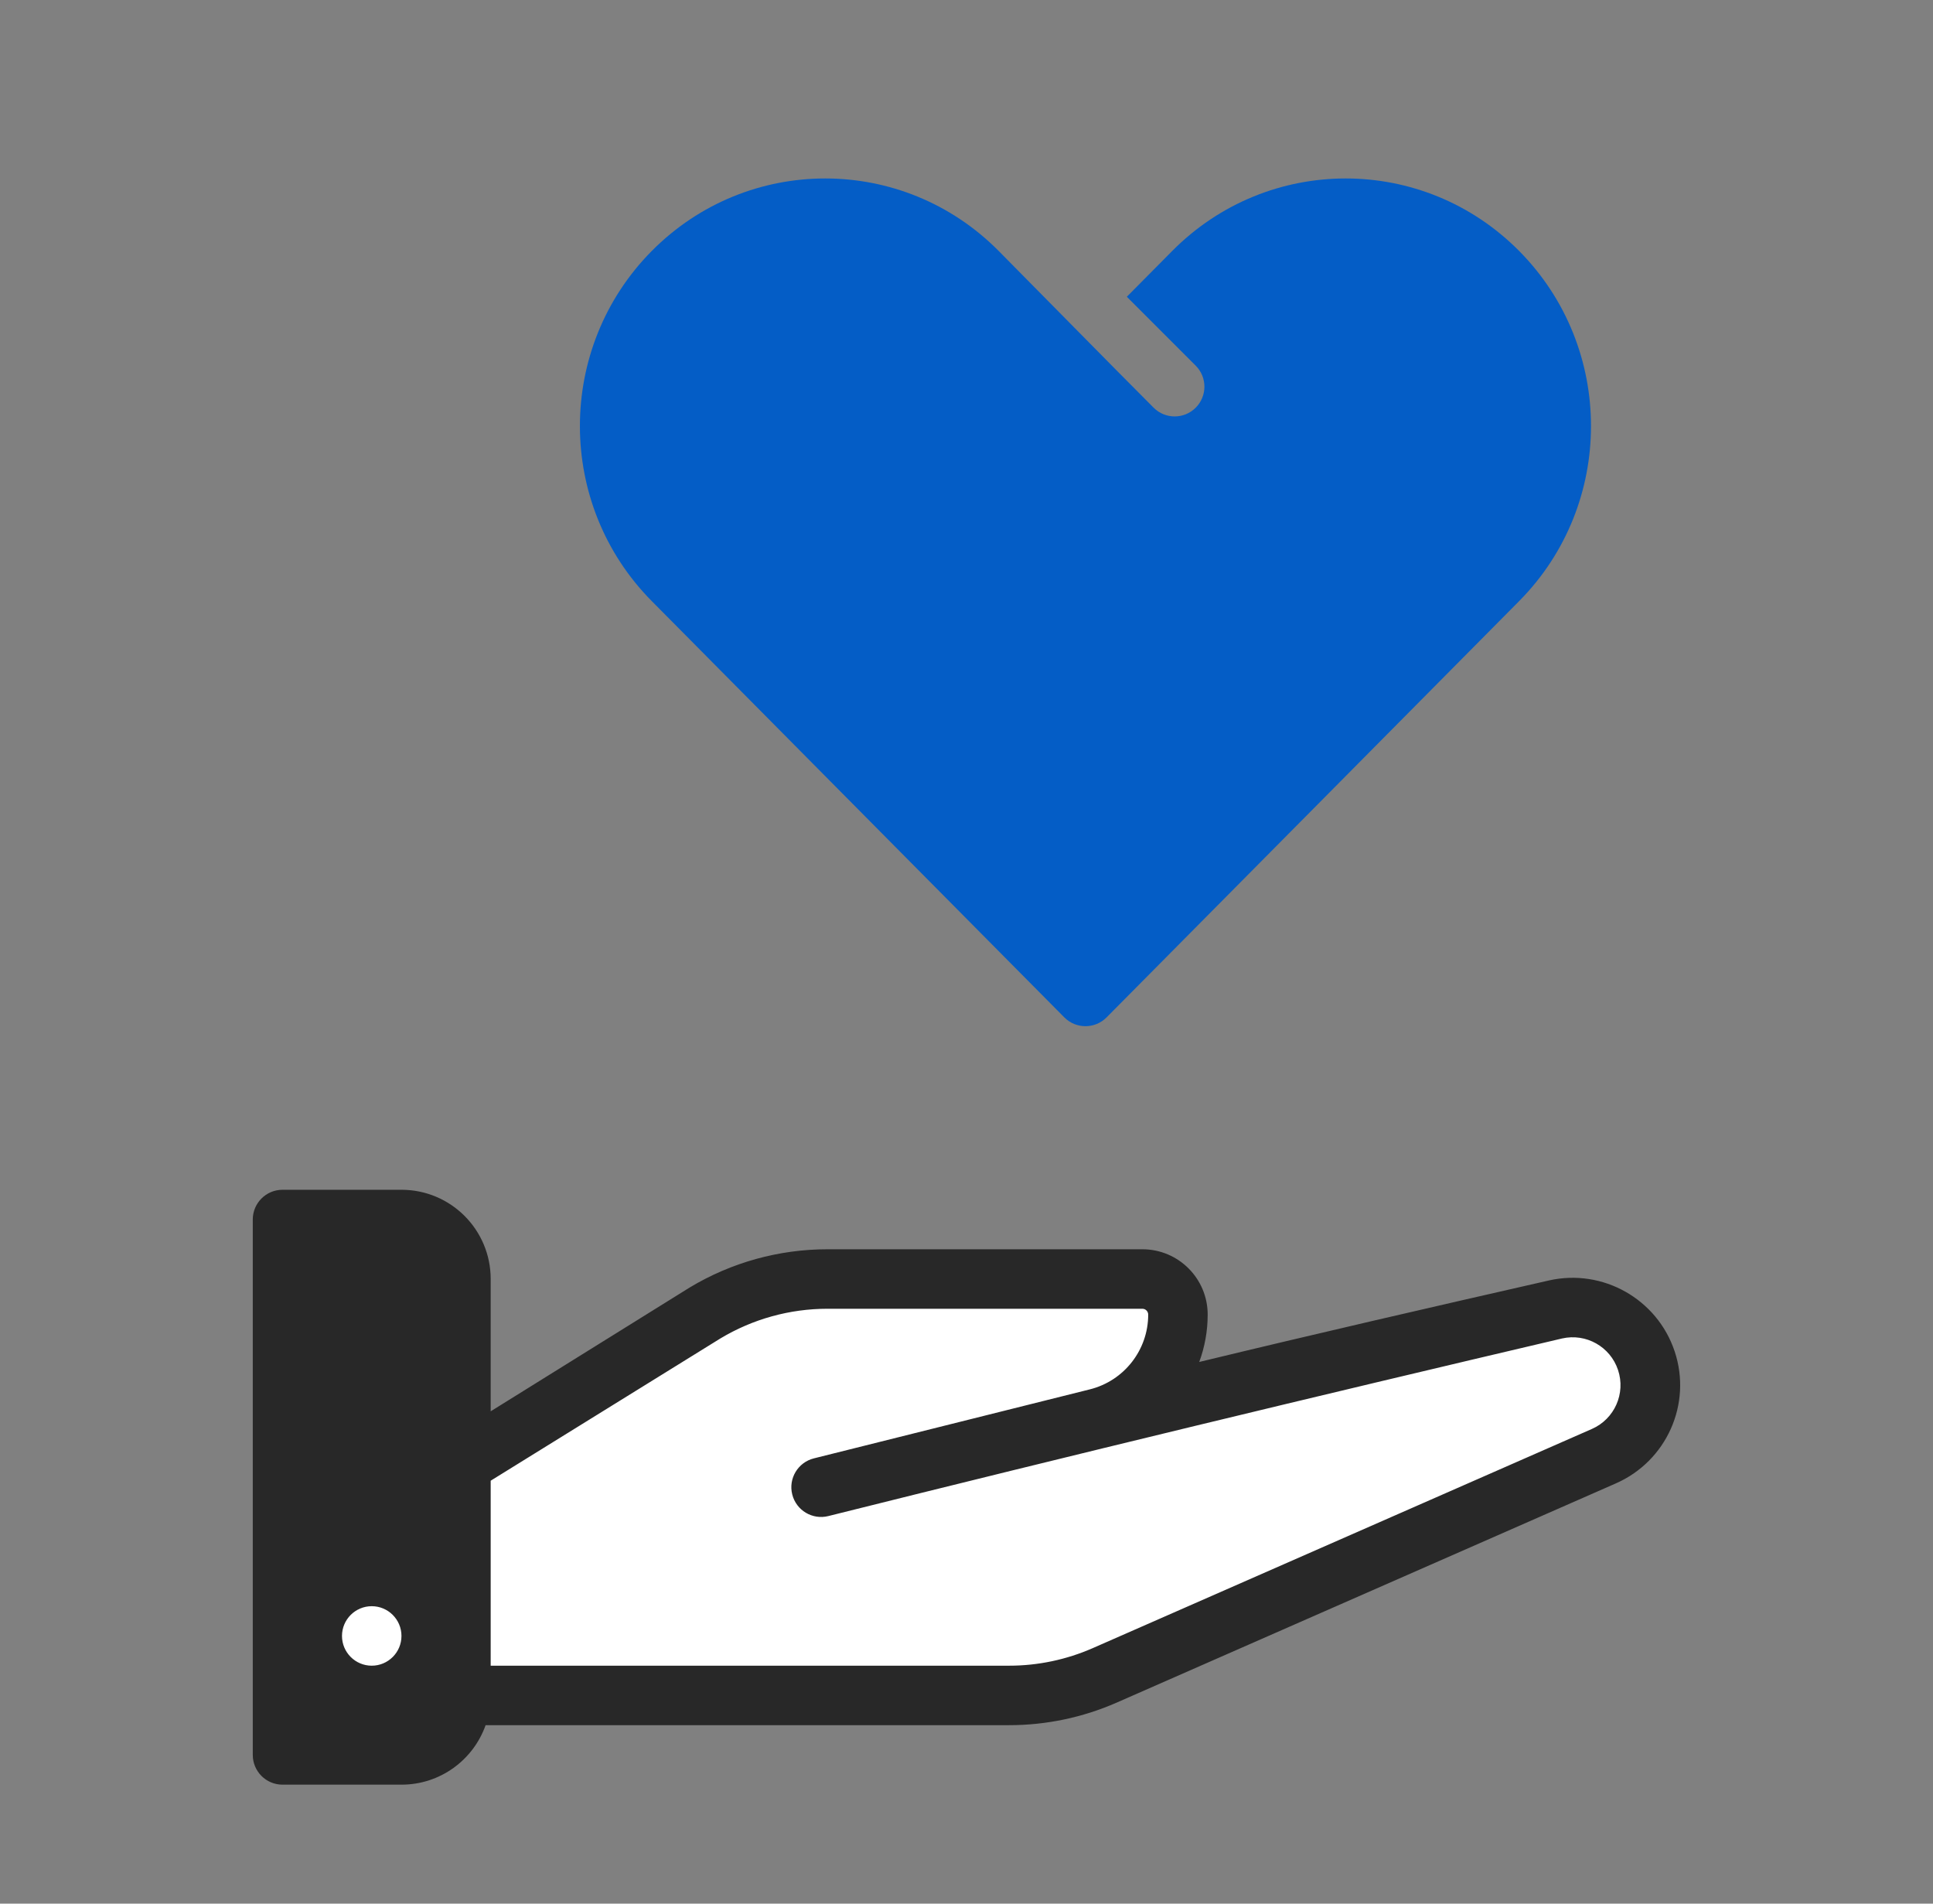
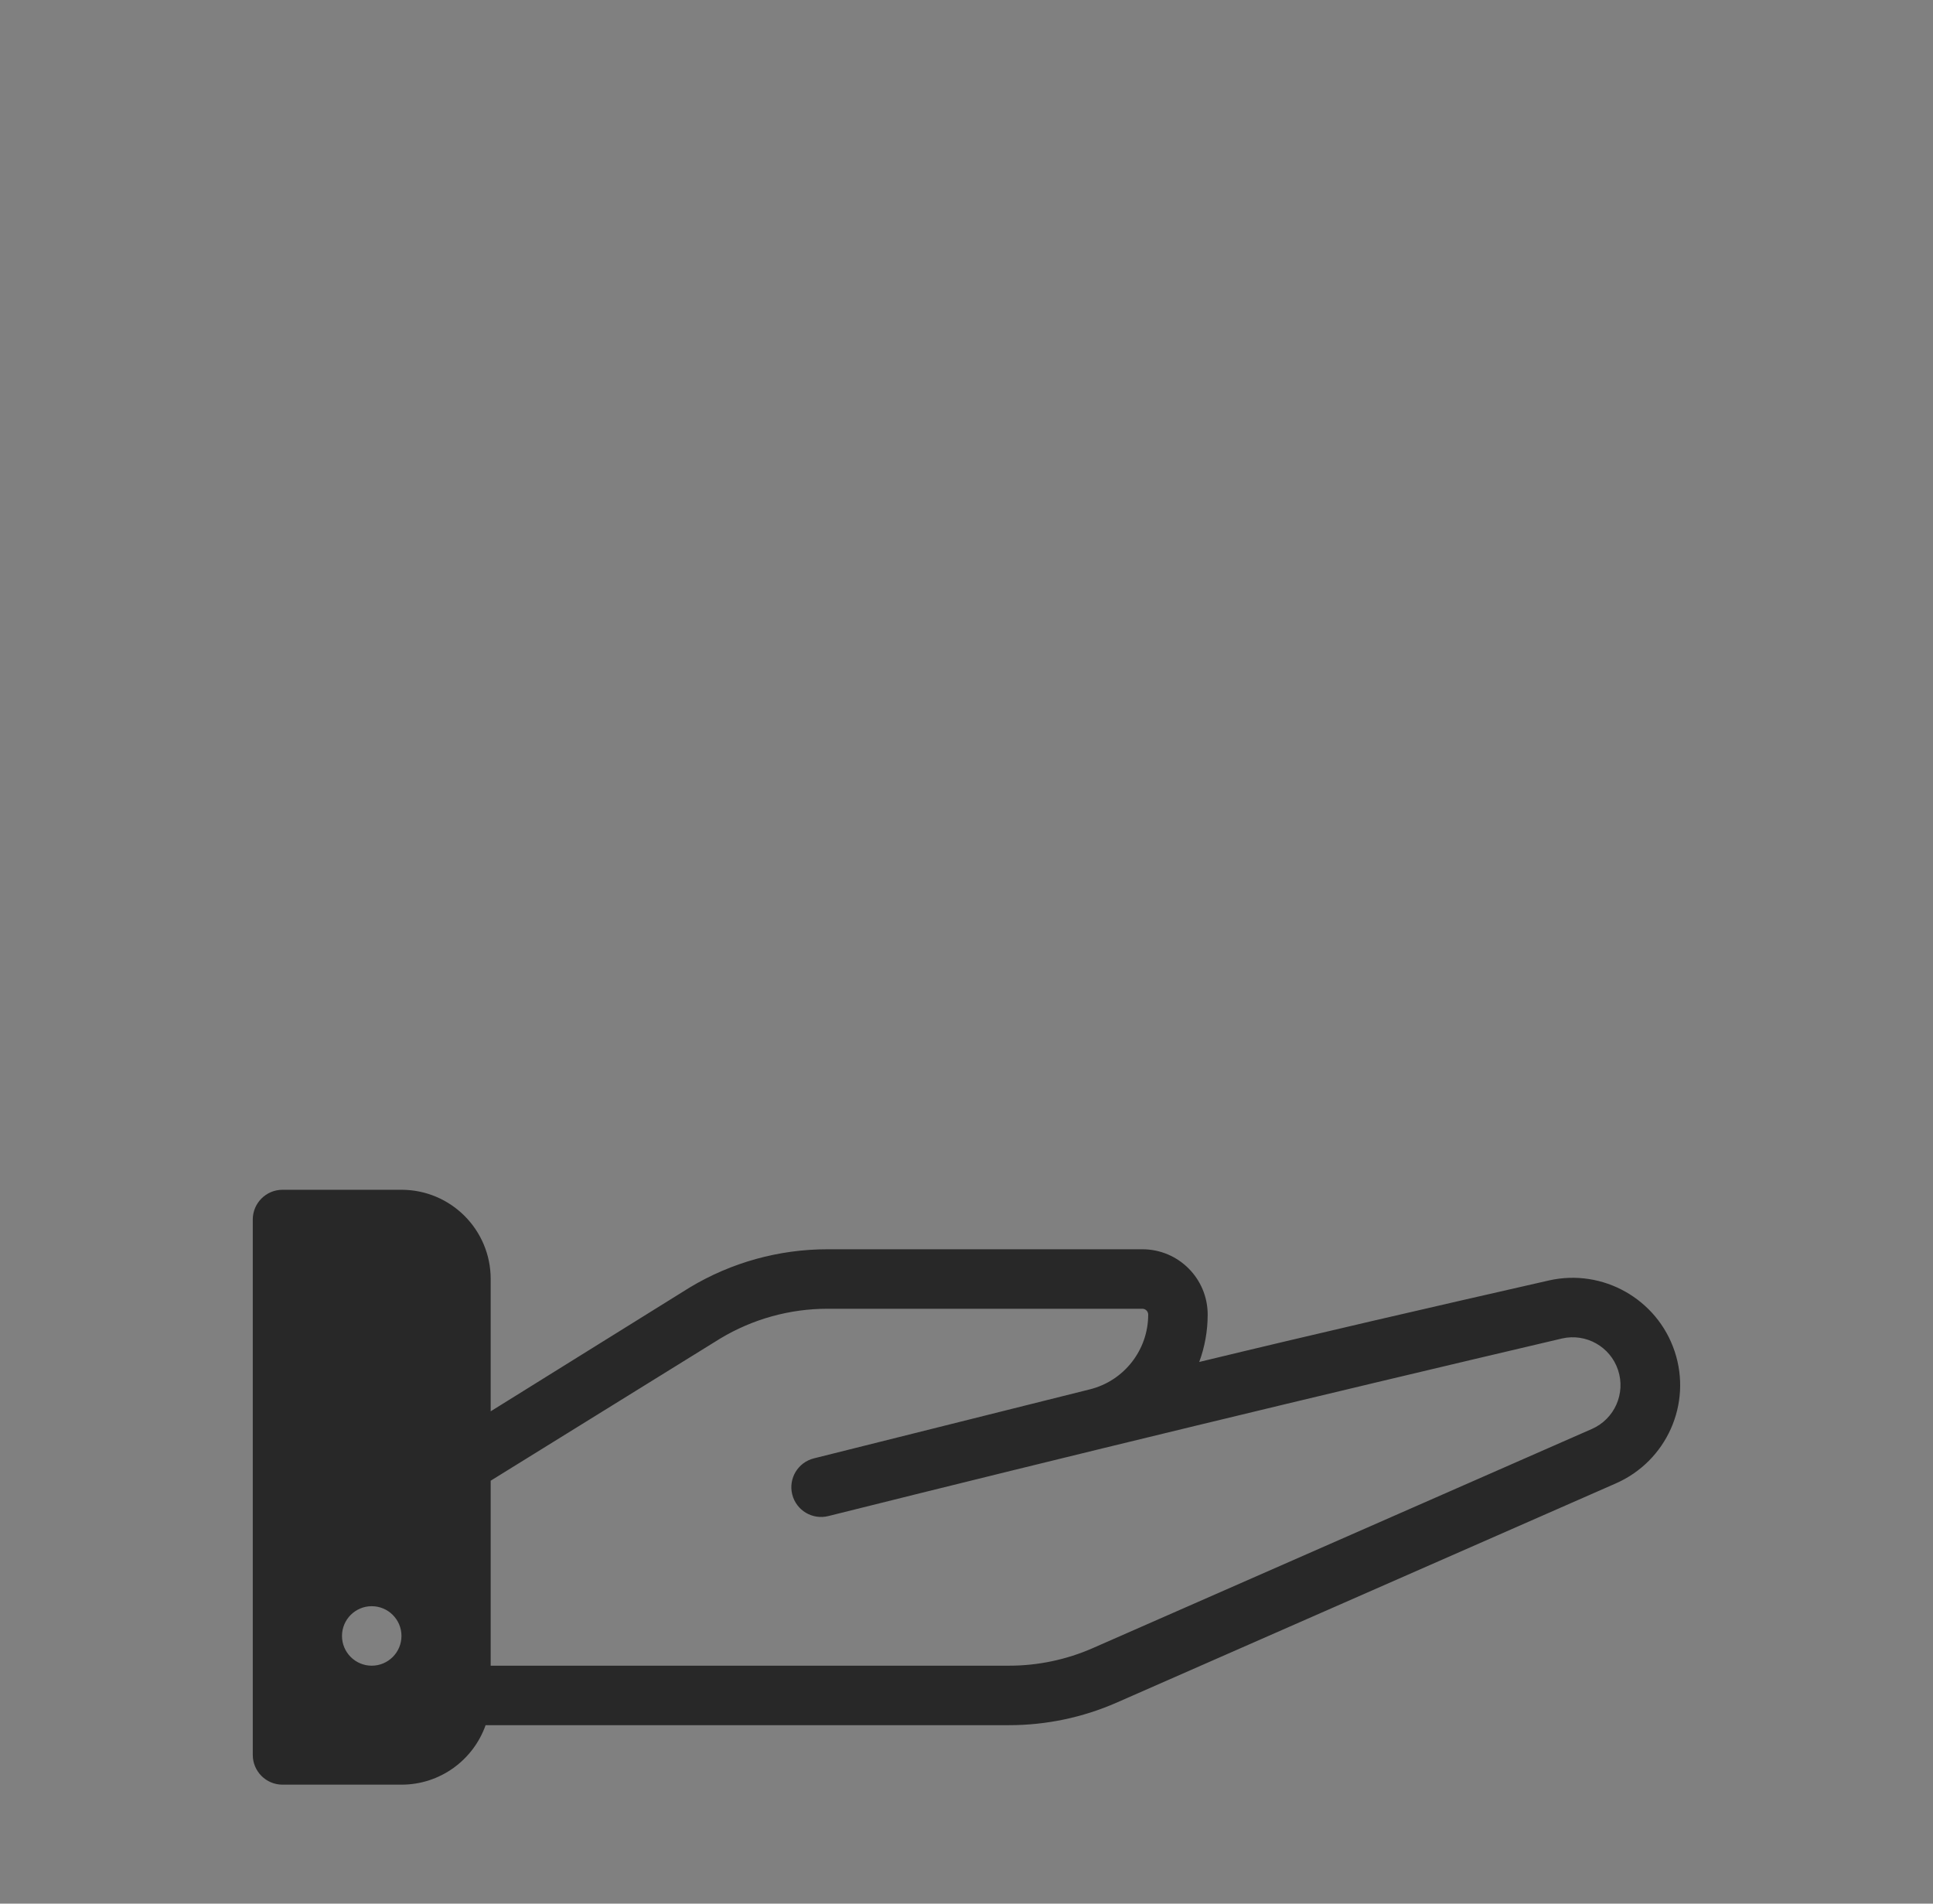
<svg xmlns="http://www.w3.org/2000/svg" width="65" height="64" viewBox="0 0 65 64" fill="none">
  <rect x="0" y="0" width="65" height="64" fill="#808080" stroke="none" />
-   <path d="M13.5 41H9.5V59H13.5C14.605 59 15.5 58.105 15.5 57H35.08C35.357 57 35.631 56.943 35.884 56.831L54.102 48.833C55.205 48.349 55.812 47.153 55.55 45.977C55.247 44.611 53.89 43.754 52.526 44.065L40.096 46.907C39.346 47.078 38.839 46.161 39.383 45.617C40.349 44.651 39.664 43 38.298 43H26.074C25.699 43 25.331 43.105 25.014 43.304L15.5 49V43C15.5 41.895 14.605 41 13.5 41Z" fill="white" />
  <path fill-rule="evenodd" clip-rule="evenodd" d="M16.5 43C16.5 41.343 15.157 40 13.5 40H9.5C8.948 40 8.5 40.448 8.5 41V59C8.5 59.552 8.948 60 9.5 60H13.5C14.806 60 15.918 59.165 16.329 58H19.5L19.507 58H33.932C35.177 58 36.409 57.742 37.55 57.241L54.334 49.872C56.041 49.123 56.903 47.202 56.313 45.433C55.726 43.672 53.893 42.638 52.083 43.049C48.157 43.941 44.237 44.843 40.326 45.789C40.51 45.29 40.61 44.753 40.61 44.197C40.61 42.983 39.627 42 38.413 42H27.826C26.195 42 24.594 42.443 23.196 43.283L16.5 47.448V43ZM16.5 49.781V56L33.932 56C34.9 56 35.858 55.799 36.745 55.41L53.53 48.041C54.291 47.707 54.672 46.848 54.409 46.059C54.148 45.274 53.333 44.816 52.527 44.999C44.259 46.94 36.085 48.912 27.853 50.97C27.317 51.104 26.774 50.778 26.64 50.242C26.506 49.707 26.832 49.164 27.368 49.03L36.648 46.71C37.801 46.422 38.61 45.385 38.61 44.197C38.61 44.088 38.522 44 38.413 44H27.826C26.557 44 25.313 44.345 24.225 44.998L16.5 49.781ZM11.5 55C11.5 55.552 11.948 56 12.5 56C13.052 56 13.5 55.552 13.5 55C13.5 54.448 13.052 54 12.5 54C11.948 54 11.5 54.448 11.5 55Z" fill="#282828" />
-   <path d="M21.916 8.438C18.695 11.688 18.695 16.958 21.916 20.208L35.789 34.204C36.18 34.599 36.82 34.599 37.211 34.204L51.084 20.208C54.305 16.958 54.305 11.688 51.084 8.438C47.862 5.187 42.639 5.187 39.417 8.438L37.891 9.977L40.207 12.293C40.598 12.683 40.598 13.317 40.207 13.707C39.817 14.098 39.183 14.098 38.793 13.707C37.377 12.291 34.991 9.858 33.583 8.438C30.361 5.187 25.138 5.187 21.916 8.438Z" fill="#045DC6" />
</svg>